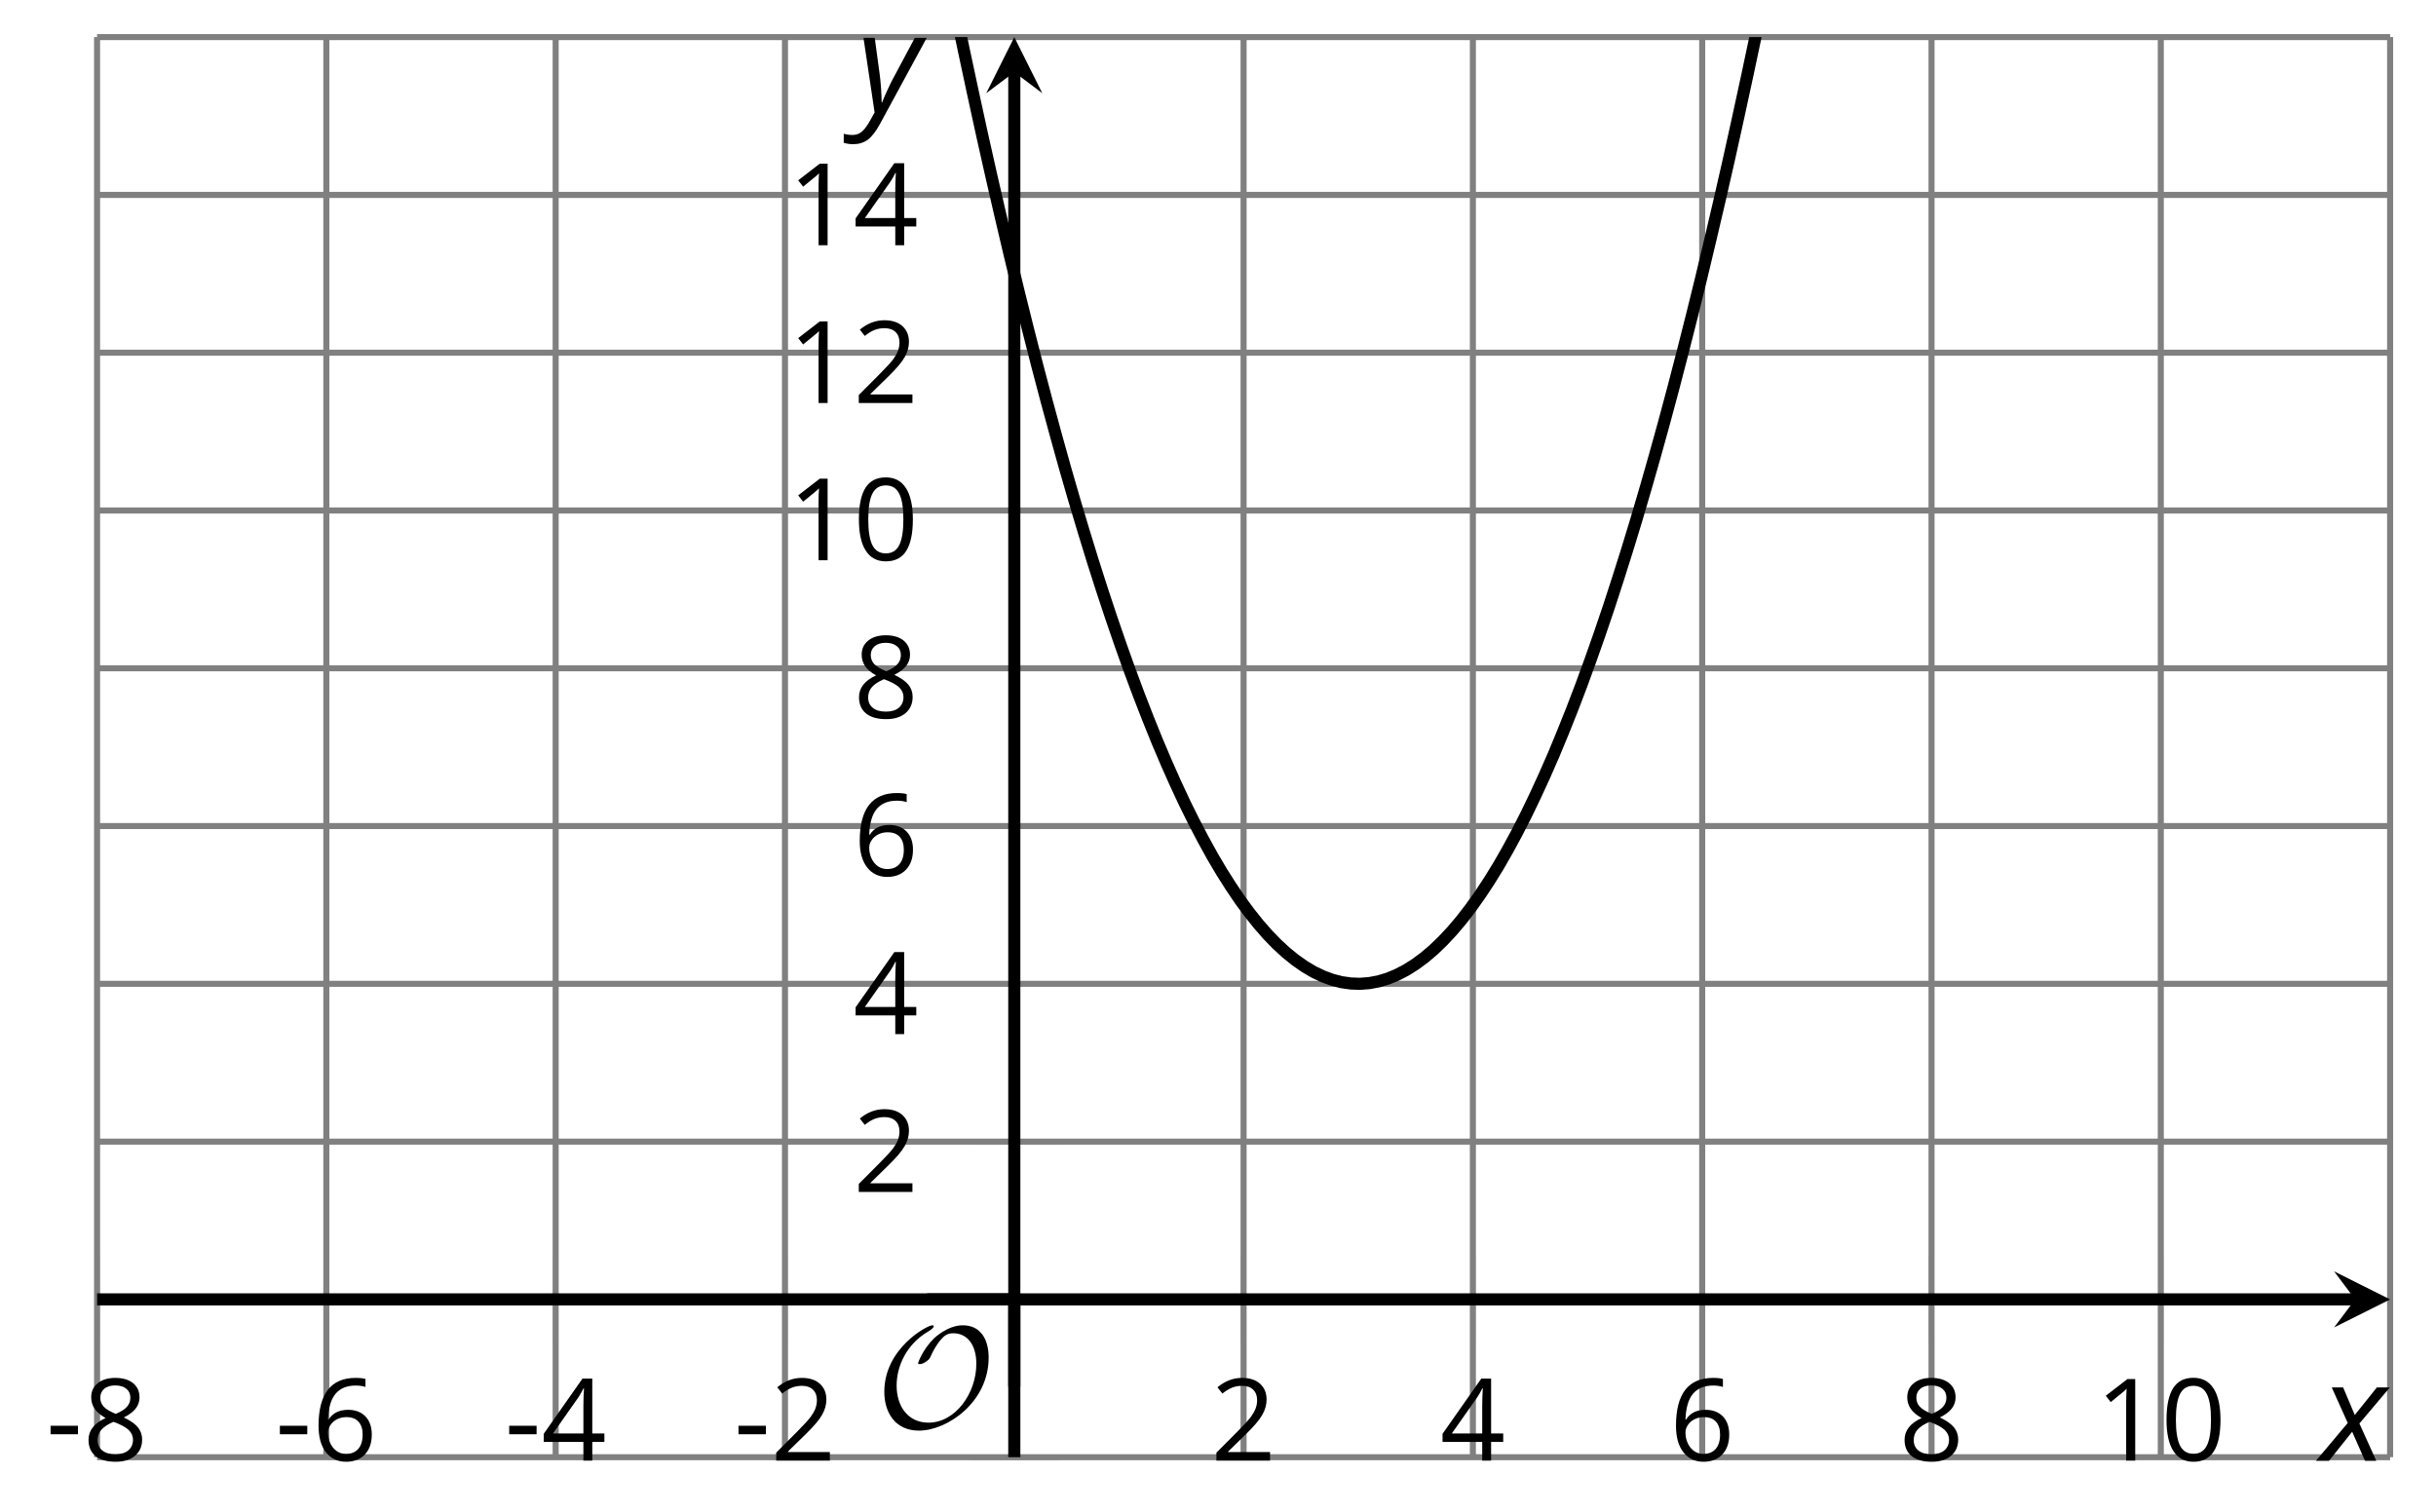
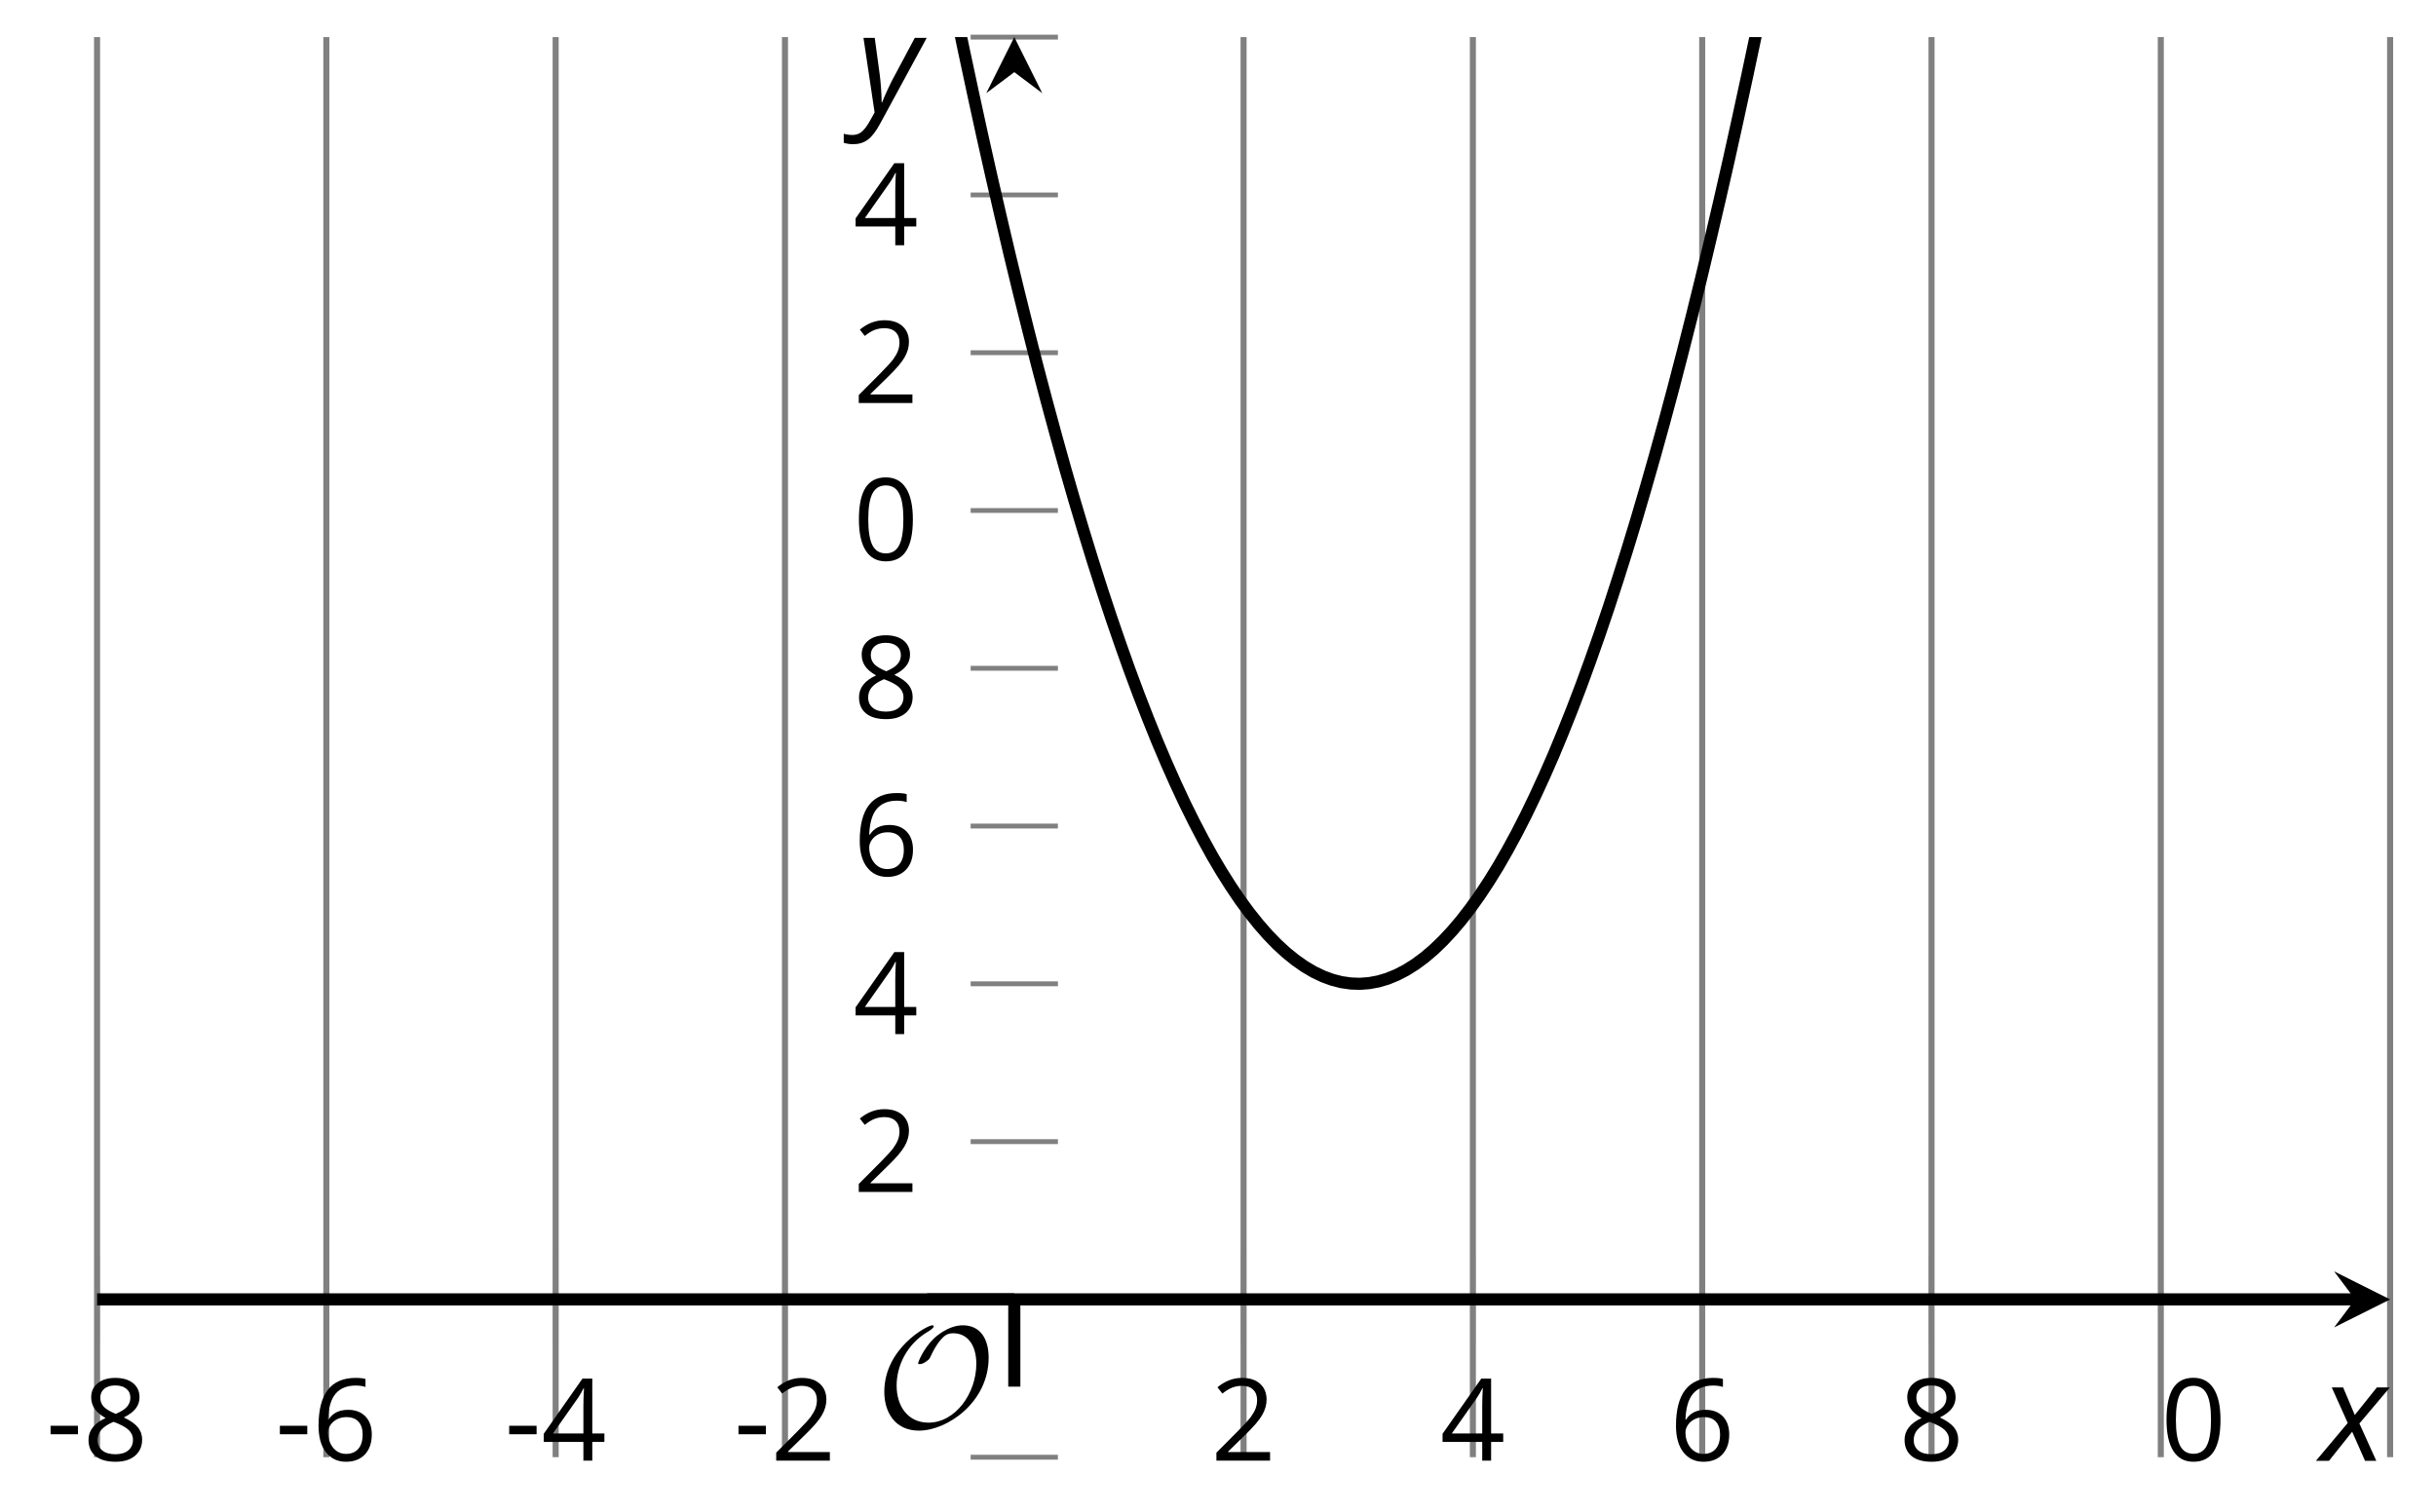
<svg xmlns="http://www.w3.org/2000/svg" xmlns:xlink="http://www.w3.org/1999/xlink" height="124.738pt" version="1.1" viewBox="-72 -72 200.96 124.738" width="200.96pt">
  <defs>
    <clipPath id="clip1">
      <path d="M-63.992 48.234H125.175V-68.938H-63.992Z" />
    </clipPath>
    <path d="M9.289 -5.762C9.289 -7.281 8.62 -8.428 7.161 -8.428C5.918 -8.428 4.866 -7.424 4.782 -7.352C3.826 -6.408 3.467 -5.332 3.467 -5.308C3.467 -5.236 3.527 -5.224 3.587 -5.224C3.814 -5.224 4.005 -5.344 4.184 -5.475C4.399 -5.631 4.411 -5.667 4.543 -5.942C4.651 -6.181 4.926 -6.767 5.368 -7.269C5.655 -7.592 5.894 -7.771 6.372 -7.771C7.532 -7.771 8.273 -6.814 8.273 -5.248C8.273 -2.809 6.539 -0.395 4.328 -0.395C2.63 -0.395 1.698 -1.745 1.698 -3.455C1.698 -5.081 2.534 -6.874 4.28 -7.902C4.399 -7.974 4.758 -8.189 4.758 -8.345C4.758 -8.428 4.663 -8.428 4.639 -8.428C4.22 -8.428 0.681 -6.528 0.681 -2.941C0.681 -1.267 1.554 0.263 3.539 0.263C5.87 0.263 9.289 -2.08 9.289 -5.762Z" id="g5-79" />
    <path d="M0.387 -2.178H2.647V-2.878H0.387V-2.178Z" id="g7-13" />
    <path d="M4.922 -3.375C4.922 -4.498 4.733 -5.355 4.355 -5.948C3.973 -6.542 3.421 -6.837 2.689 -6.837C1.938 -6.837 1.381 -6.552 1.018 -5.985S0.47 -4.549 0.47 -3.375C0.47 -2.238 0.658 -1.377 1.036 -0.792C1.413 -0.203 1.966 0.092 2.689 0.092C3.444 0.092 4.006 -0.193 4.374 -0.769C4.738 -1.344 4.922 -2.21 4.922 -3.375ZM1.243 -3.375C1.243 -4.355 1.358 -5.064 1.588 -5.506C1.819 -5.953 2.187 -6.174 2.689 -6.174C3.2 -6.174 3.568 -5.948 3.794 -5.497C4.024 -5.051 4.139 -4.342 4.139 -3.375S4.024 -1.699 3.794 -1.243C3.568 -0.792 3.2 -0.566 2.689 -0.566C2.187 -0.566 1.819 -0.792 1.588 -1.234C1.358 -1.685 1.243 -2.394 1.243 -3.375Z" id="g7-16" />
-     <path d="M3.292 0V-6.731H2.647L0.866 -5.355L1.271 -4.83C1.92 -5.359 2.288 -5.658 2.366 -5.727S2.518 -5.866 2.583 -5.93C2.56 -5.576 2.546 -5.198 2.546 -4.797V0H3.292Z" id="g7-17" />
    <path d="M4.885 0V-0.709H1.423V-0.746L2.896 -2.187C3.554 -2.827 4.001 -3.352 4.24 -3.771S4.599 -4.609 4.599 -5.037C4.599 -5.585 4.42 -6.018 4.061 -6.344C3.702 -6.667 3.204 -6.828 2.574 -6.828C1.842 -6.828 1.169 -6.57 0.548 -6.054L0.953 -5.534C1.262 -5.778 1.538 -5.944 1.786 -6.036C2.04 -6.128 2.302 -6.174 2.583 -6.174C2.97 -6.174 3.273 -6.068 3.49 -5.856C3.706 -5.649 3.817 -5.364 3.817 -5.005C3.817 -4.751 3.775 -4.512 3.688 -4.291S3.471 -3.844 3.301 -3.61S2.772 -2.988 2.233 -2.44L0.46 -0.658V0H4.885Z" id="g7-18" />
    <path d="M5.203 -1.547V-2.242H4.204V-6.768H3.393L0.198 -2.215V-1.547H3.471V0H4.204V-1.547H5.203ZM3.471 -2.242H0.962L3.066 -5.235C3.195 -5.428 3.333 -5.672 3.481 -5.967H3.518C3.485 -5.414 3.471 -4.917 3.471 -4.48V-2.242Z" id="g7-20" />
    <path d="M0.539 -2.878C0.539 -1.943 0.741 -1.215 1.151 -0.691C1.561 -0.17 2.113 0.092 2.808 0.092C3.458 0.092 3.978 -0.11 4.355 -0.506C4.742 -0.912 4.931 -1.459 4.931 -2.159C4.931 -2.785 4.756 -3.283 4.411 -3.646C4.061 -4.01 3.582 -4.194 2.979 -4.194C2.247 -4.194 1.713 -3.932 1.377 -3.402H1.321C1.358 -4.365 1.565 -5.074 1.948 -5.525C2.33 -5.971 2.878 -6.197 3.6 -6.197C3.904 -6.197 4.176 -6.16 4.411 -6.082V-6.74C4.213 -6.8 3.936 -6.828 3.591 -6.828C2.583 -6.828 1.823 -6.501 1.308 -5.847C0.797 -5.189 0.539 -4.199 0.539 -2.878ZM2.799 -0.557C2.509 -0.557 2.251 -0.635 2.026 -0.797C1.805 -0.958 1.63 -1.174 1.506 -1.446S1.321 -2.012 1.321 -2.33C1.321 -2.546 1.39 -2.753 1.529 -2.951C1.662 -3.149 1.846 -3.306 2.076 -3.421S2.56 -3.591 2.836 -3.591C3.283 -3.591 3.614 -3.462 3.84 -3.209S4.176 -2.606 4.176 -2.159C4.176 -1.639 4.056 -1.243 3.812 -0.967C3.573 -0.695 3.237 -0.557 2.799 -0.557Z" id="g7-22" />
    <path d="M2.689 -6.828C2.086 -6.828 1.602 -6.685 1.243 -6.39C0.879 -6.105 0.7 -5.714 0.7 -5.226C0.7 -4.88 0.792 -4.572 0.976 -4.291C1.16 -4.015 1.464 -3.757 1.888 -3.518C0.948 -3.089 0.479 -2.486 0.479 -1.717C0.479 -1.142 0.672 -0.695 1.059 -0.378C1.446 -0.064 1.998 0.092 2.716 0.092C3.393 0.092 3.927 -0.074 4.319 -0.405C4.71 -0.741 4.903 -1.188 4.903 -1.745C4.903 -2.122 4.788 -2.454 4.558 -2.744C4.328 -3.029 3.941 -3.301 3.393 -3.564C3.844 -3.789 4.171 -4.038 4.378 -4.309S4.687 -4.885 4.687 -5.216C4.687 -5.718 4.507 -6.114 4.148 -6.4S3.301 -6.828 2.689 -6.828ZM1.234 -1.699C1.234 -2.03 1.335 -2.316 1.542 -2.551C1.75 -2.79 2.081 -3.006 2.537 -3.204C3.131 -2.988 3.55 -2.762 3.789 -2.532C4.029 -2.297 4.148 -2.035 4.148 -1.736C4.148 -1.363 4.019 -1.068 3.766 -0.852S3.154 -0.529 2.698 -0.529C2.233 -0.529 1.874 -0.631 1.621 -0.838C1.363 -1.045 1.234 -1.331 1.234 -1.699ZM2.68 -6.206C3.071 -6.206 3.375 -6.114 3.6 -5.93C3.821 -5.75 3.932 -5.502 3.932 -5.193C3.932 -4.913 3.84 -4.664 3.656 -4.452C3.476 -4.24 3.163 -4.042 2.726 -3.858C2.238 -4.061 1.901 -4.263 1.722 -4.466S1.45 -4.913 1.45 -5.193C1.45 -5.502 1.561 -5.746 1.777 -5.93S2.297 -6.206 2.68 -6.206Z" id="g7-24" />
    <path d="M2.58 -2.398L3.641 0H4.569L3.177 -3.077L5.691 -6.055H4.619L2.796 -3.779L1.834 -6.055H0.895L2.215 -3.122L-0.409 0H0.669L2.58 -2.398Z" id="g4-88" />
    <path d="M0.541 -6.055L1.459 0.099L1.039 0.851C0.834 1.215 0.624 1.492 0.409 1.68C0.199 1.862 -0.061 1.956 -0.365 1.956C-0.613 1.956 -0.856 1.923 -1.088 1.856V2.602C-0.84 2.68 -0.58 2.718 -0.315 2.718C0.155 2.718 0.558 2.597 0.895 2.348S1.569 1.663 1.912 1.028L5.757 -6.055H4.774L2.978 -2.691C2.884 -2.53 2.746 -2.243 2.553 -1.829S2.199 -1.044 2.072 -0.724H2.039C2.039 -1.028 2.022 -1.425 1.989 -1.923C1.95 -2.414 1.917 -2.79 1.878 -3.044L1.47 -6.055H0.541Z" id="g4-89" />
  </defs>
  <g id="page1">
    <path d="M-63.992 48.234V-68.938M-45.078 48.234V-68.938M-26.16 48.234V-68.938M-7.242 48.234V-68.938M30.59 48.234V-68.938M49.507 48.234V-68.938M68.425 48.234V-68.938M87.343 48.234V-68.938M106.257 48.234V-68.938M125.175 48.234V-68.938" fill="none" stroke="#808080" stroke-linejoin="bevel" stroke-miterlimit="10.037" stroke-width="0.5" />
-     <path d="M-63.992 48.234H125.175M-63.992 22.195H125.175M-63.992 9.176H125.175M-63.992 -3.844H125.175M-63.992 -16.859H125.175M-63.992 -29.879H125.175M-63.992 -42.898H125.175M-63.992 -55.918H125.175M-63.992 -68.938H125.175" fill="none" stroke="#808080" stroke-linejoin="bevel" stroke-miterlimit="10.037" stroke-width="0.5" />
    <path d="M-63.992 38.812V31.613M-45.078 38.812V31.613M-26.16 38.812V31.613M-7.242 38.812V31.613M30.59 38.812V31.613M49.507 38.812V31.613M68.425 38.812V31.613M87.343 38.812V31.613M106.257 38.812V31.613M125.175 38.812V31.613" fill="none" stroke="#808080" stroke-linejoin="bevel" stroke-miterlimit="10.037" stroke-width="0.4" />
    <path d="M8.074 48.234H15.274M8.074 22.195H15.274M8.074 9.176H15.274M8.074 -3.844H15.274M8.074 -16.859H15.274M8.074 -29.879H15.274M8.074 -42.898H15.274M8.074 -55.918H15.274M8.074 -68.938H15.274" fill="none" stroke="#808080" stroke-linejoin="bevel" stroke-miterlimit="10.037" stroke-width="0.4" />
    <path d="M-63.992 35.215H122.289" fill="none" stroke="#000000" stroke-linejoin="bevel" stroke-miterlimit="10.037" stroke-width="1" />
    <path d="M125.176 35.215L120.555 32.902L122.29 35.215L120.555 37.527" />
-     <path d="M11.676 48.234V-66.047" fill="none" stroke="#000000" stroke-linejoin="bevel" stroke-miterlimit="10.037" stroke-width="1" />
    <path d="M11.676 -68.938L9.363 -64.312L11.676 -66.047L13.984 -64.312" />
    <g transform="matrix(1 0 0 1 -12.228 4.791)">
      <use x="-55.987" xlink:href="#g7-13" y="43.728" />
      <use x="-52.949" xlink:href="#g7-24" y="43.728" />
    </g>
    <g transform="matrix(1 0 0 1 6.689 4.791)">
      <use x="-55.987" xlink:href="#g7-13" y="43.728" />
      <use x="-52.949" xlink:href="#g7-22" y="43.728" />
    </g>
    <g transform="matrix(1 0 0 1 25.606 4.791)">
      <use x="-55.987" xlink:href="#g7-13" y="43.728" />
      <use x="-52.949" xlink:href="#g7-20" y="43.728" />
    </g>
    <g transform="matrix(1 0 0 1 44.523 4.791)">
      <use x="-55.987" xlink:href="#g7-13" y="43.728" />
      <use x="-52.949" xlink:href="#g7-18" y="43.728" />
    </g>
    <g transform="matrix(1 0 0 1 83.876 4.791)">
      <use x="-55.987" xlink:href="#g7-18" y="43.728" />
    </g>
    <g transform="matrix(1 0 0 1 102.793 4.791)">
      <use x="-55.987" xlink:href="#g7-20" y="43.728" />
    </g>
    <g transform="matrix(1 0 0 1 121.71 4.791)">
      <use x="-55.987" xlink:href="#g7-22" y="43.728" />
    </g>
    <g transform="matrix(1 0 0 1 140.627 4.791)">
      <use x="-55.987" xlink:href="#g7-24" y="43.728" />
    </g>
    <g transform="matrix(1 0 0 1 156.842 4.791)">
      <use x="-55.987" xlink:href="#g7-17" y="43.728" />
      <use x="-50.583" xlink:href="#g7-16" y="43.728" />
    </g>
    <g transform="matrix(1 0 0 1 54.373 -17.382)">
      <use x="-55.987" xlink:href="#g7-18" y="43.728" />
    </g>
    <g transform="matrix(1 0 0 1 54.373 -30.401)">
      <use x="-55.987" xlink:href="#g7-20" y="43.728" />
    </g>
    <g transform="matrix(1 0 0 1 54.373 -43.465)">
      <use x="-55.987" xlink:href="#g7-22" y="43.728" />
    </g>
    <g transform="matrix(1 0 0 1 54.373 -56.483)">
      <use x="-55.987" xlink:href="#g7-24" y="43.728" />
    </g>
    <g transform="matrix(1 0 0 1 48.969 -69.502)">
      <use x="-55.987" xlink:href="#g7-17" y="43.728" />
      <use x="-50.583" xlink:href="#g7-16" y="43.728" />
    </g>
    <g transform="matrix(1 0 0 1 48.969 -82.476)">
      <use x="-55.987" xlink:href="#g7-17" y="43.728" />
      <use x="-50.583" xlink:href="#g7-18" y="43.728" />
    </g>
    <g transform="matrix(1 0 0 1 48.969 -95.495)">
      <use x="-55.987" xlink:href="#g7-17" y="43.728" />
      <use x="-50.583" xlink:href="#g7-20" y="43.728" />
    </g>
    <path clip-path="url(#clip1)" d="M-63.992 -778.457L-63.234 -766.985L-62.473 -755.598L-61.711 -744.293L-60.953 -733.074L-60.191 -721.942L-59.43 -710.887L-58.672 -699.922L-57.91 -689.039L-57.148 -678.238L-56.391 -667.524L-55.629 -656.895L-54.867 -646.348L-54.105 -635.887L-53.348 -625.508L-52.586 -615.215L-51.824 -605.004L-51.066 -594.879L-50.305 -584.84L-49.543 -574.883L-48.785 -565.008L-48.023 -555.219L-47.262 -545.516L-46.504 -535.895L-45.742 -526.36L-44.98 -516.906L-44.223 -507.539L-43.461 -498.254L-42.699 -489.055L-41.941 -479.938L-41.18 -470.906L-40.418 -461.961L-39.656 -453.098L-38.898 -444.321L-38.137 -435.625L-37.375 -427.012L-36.617 -418.488L-35.855 -410.043L-35.094 -401.688L-34.336 -393.414L-33.574 -385.223L-32.812 -377.117L-32.055 -369.098L-31.293 -361.16L-30.531 -353.305L-29.773 -345.535L-29.012 -337.852L-28.25 -330.25L-27.492 -322.735L-26.73 -315.301L-25.969 -307.953L-25.211 -300.692L-24.449 -293.512L-23.688 -286.414L-22.926 -279.403L-22.168 -272.477L-21.406 -265.633L-20.645 -258.875L-19.887 -252.199L-19.125 -245.61L-18.363 -239.102L-17.605 -232.68L-16.844 -226.34L-16.082 -220.086L-15.324 -213.918L-14.562 -207.832L-13.801 -201.828L-13.043 -195.91L-12.281 -190.078L-11.52 -184.328L-10.762 -178.664L-10 -173.082L-9.238 -167.586L-8.476 -162.176L-7.719 -156.844L-6.957 -151.602L-6.195 -146.442L-5.438 -141.367L-4.676 -136.375L-3.914 -131.465L-3.156 -126.645L-2.394 -121.903L-1.633 -117.25L-0.875 -112.676L-0.113 -108.192L0.648 -103.789L1.406 -99.469L2.168 -95.235L2.93 -91.086L3.688 -87.02L4.449 -83.039L5.211 -79.141L5.973 -75.328L6.731 -71.598L7.492 -67.953L8.254 -64.391L9.012 -60.914L9.774 -57.52L10.535 -54.215L11.293 -50.988L12.055 -47.848L12.816 -44.793L13.574 -41.82L14.336 -38.934L15.098 -36.129L15.855 -33.41L16.617 -30.773L17.379 -28.223L18.137 -25.758L18.898 -23.375L19.66 -21.074L20.422 -18.859L21.18 -16.73L21.941 -14.684L22.703 -12.723L23.461 -10.844L24.223 -9.051L24.984 -7.34L25.742 -5.715L26.504 -4.176L27.266 -2.719L28.023 -1.344L28.785 -0.055L29.547 1.148L30.305 2.269L31.066 3.305L31.828 4.258L32.586 5.125L33.348 5.91L34.109 6.609L34.871 7.223L35.629 7.754L36.39 8.203L37.152 8.566L37.91 8.844L38.671 9.039L39.433 9.148L40.191 9.176L40.953 9.117L41.714 8.976L42.472 8.75L43.234 8.438L43.996 8.043L44.754 7.566L45.515 7.004L46.277 6.355L47.035 5.625L47.796 4.809L48.558 3.91L49.316 2.926L50.078 1.859L50.839 0.707L51.601 -0.527L52.359 -1.848L53.121 -3.254L53.882 -4.742L54.64 -6.316L55.402 -7.973L56.164 -9.711L56.921 -11.539L57.683 -13.445L58.445 -15.441L59.203 -17.52L59.964 -19.68L60.726 -21.926L61.484 -24.258L62.246 -26.672L63.007 -29.168L63.765 -31.75L64.527 -34.418L65.289 -37.168L66.05 -40.004L66.808 -42.922L67.57 -45.926L68.332 -49.016L69.089 -52.188L69.851 -55.442L70.613 -58.781L71.371 -62.207L72.132 -65.715L72.894 -69.309L73.652 -72.985L74.414 -76.746L75.175 -80.59L75.933 -84.52L76.695 -88.531L77.457 -92.629L78.214 -96.813L78.976 -101.078L79.738 -105.426L80.5 -109.863L81.257 -114.379L82.019 -118.985L82.781 -123.668L83.539 -128.442L84.3 -133.293L85.062 -138.235L85.82 -143.258L86.582 -148.363L87.343 -153.555" fill="none" stroke="#000000" stroke-linejoin="bevel" stroke-miterlimit="10.037" stroke-width="1" />
    <g transform="matrix(1 0 0 1 56.257 2.051)">
      <use x="-55.987" xlink:href="#g5-79" y="43.728" />
    </g>
    <path d="M11.676 42.414V35.215" fill="none" stroke="#000000" stroke-linejoin="bevel" stroke-miterlimit="10.037" stroke-width="1" />
    <path d="M4.473 35.215H11.676" fill="none" stroke="#000000" stroke-linejoin="bevel" stroke-miterlimit="10.037" stroke-width="1" />
    <g transform="matrix(1 0 0 1 175.451 4.803)">
      <use x="-55.987" xlink:href="#g4-88" y="43.728" />
    </g>
    <g transform="matrix(1 0 0 1 54.68 -106.548)">
      <use x="-55.987" xlink:href="#g4-89" y="43.728" />
    </g>
  </g>
</svg>